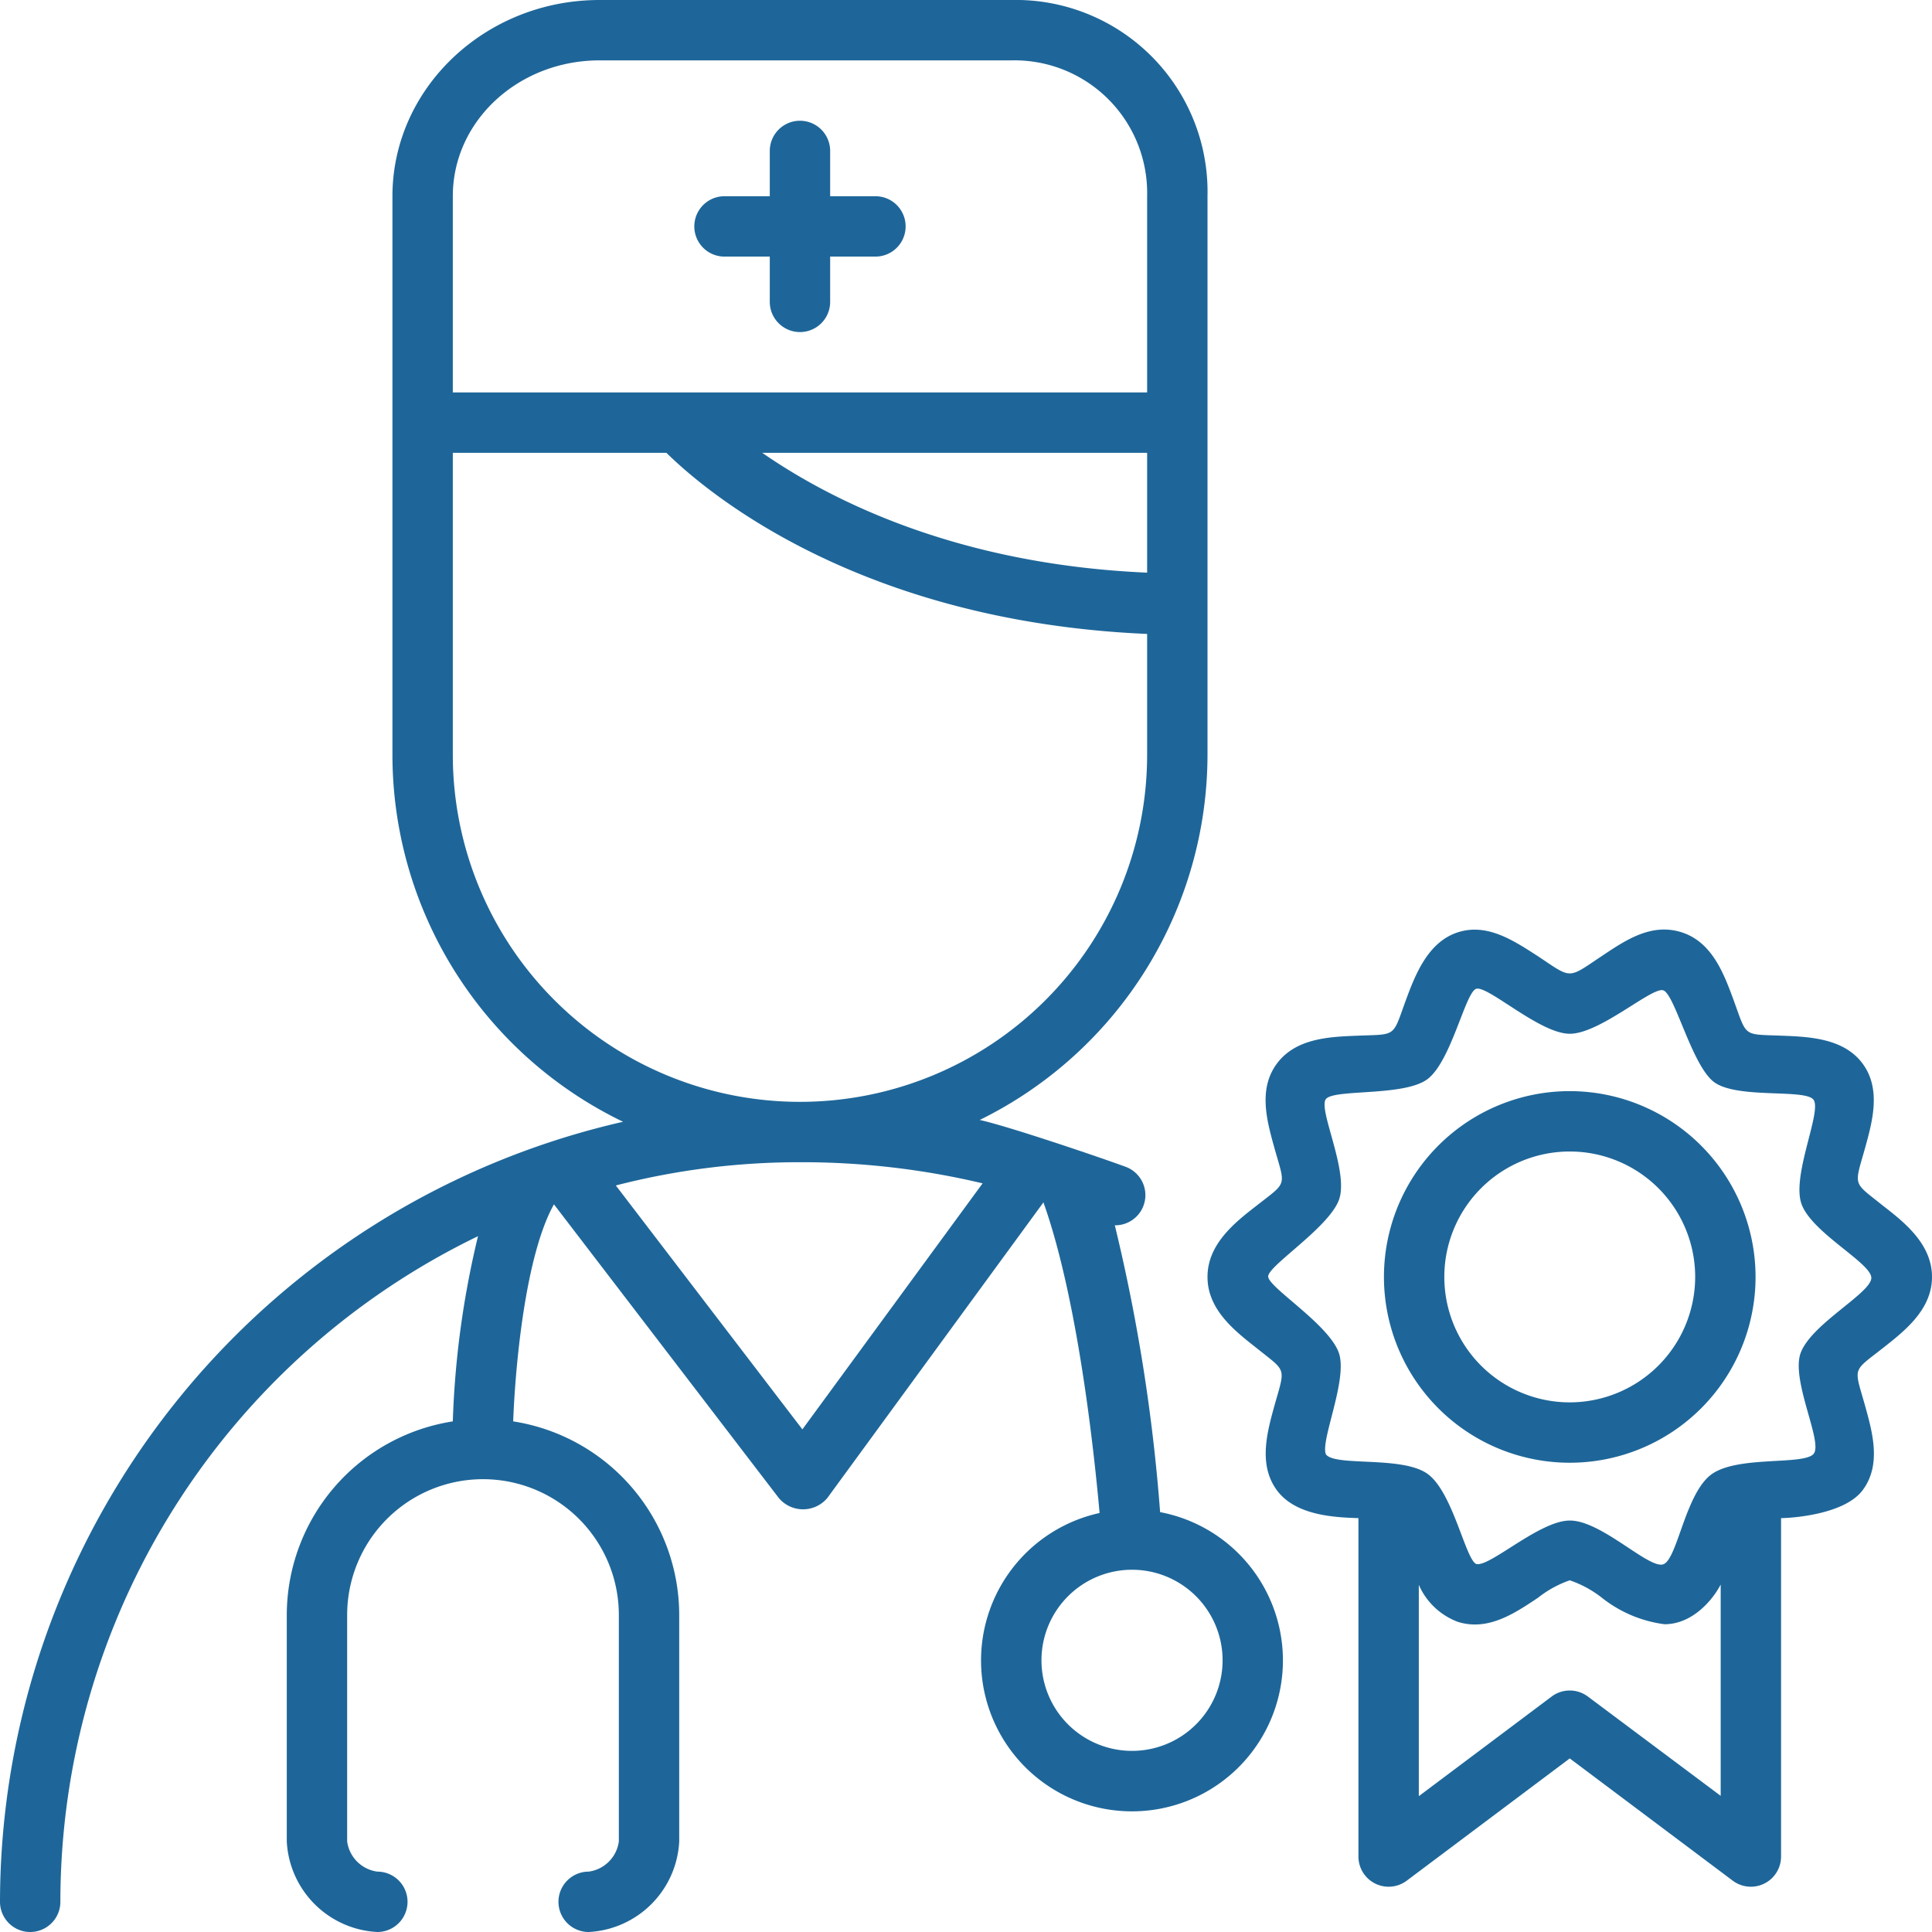
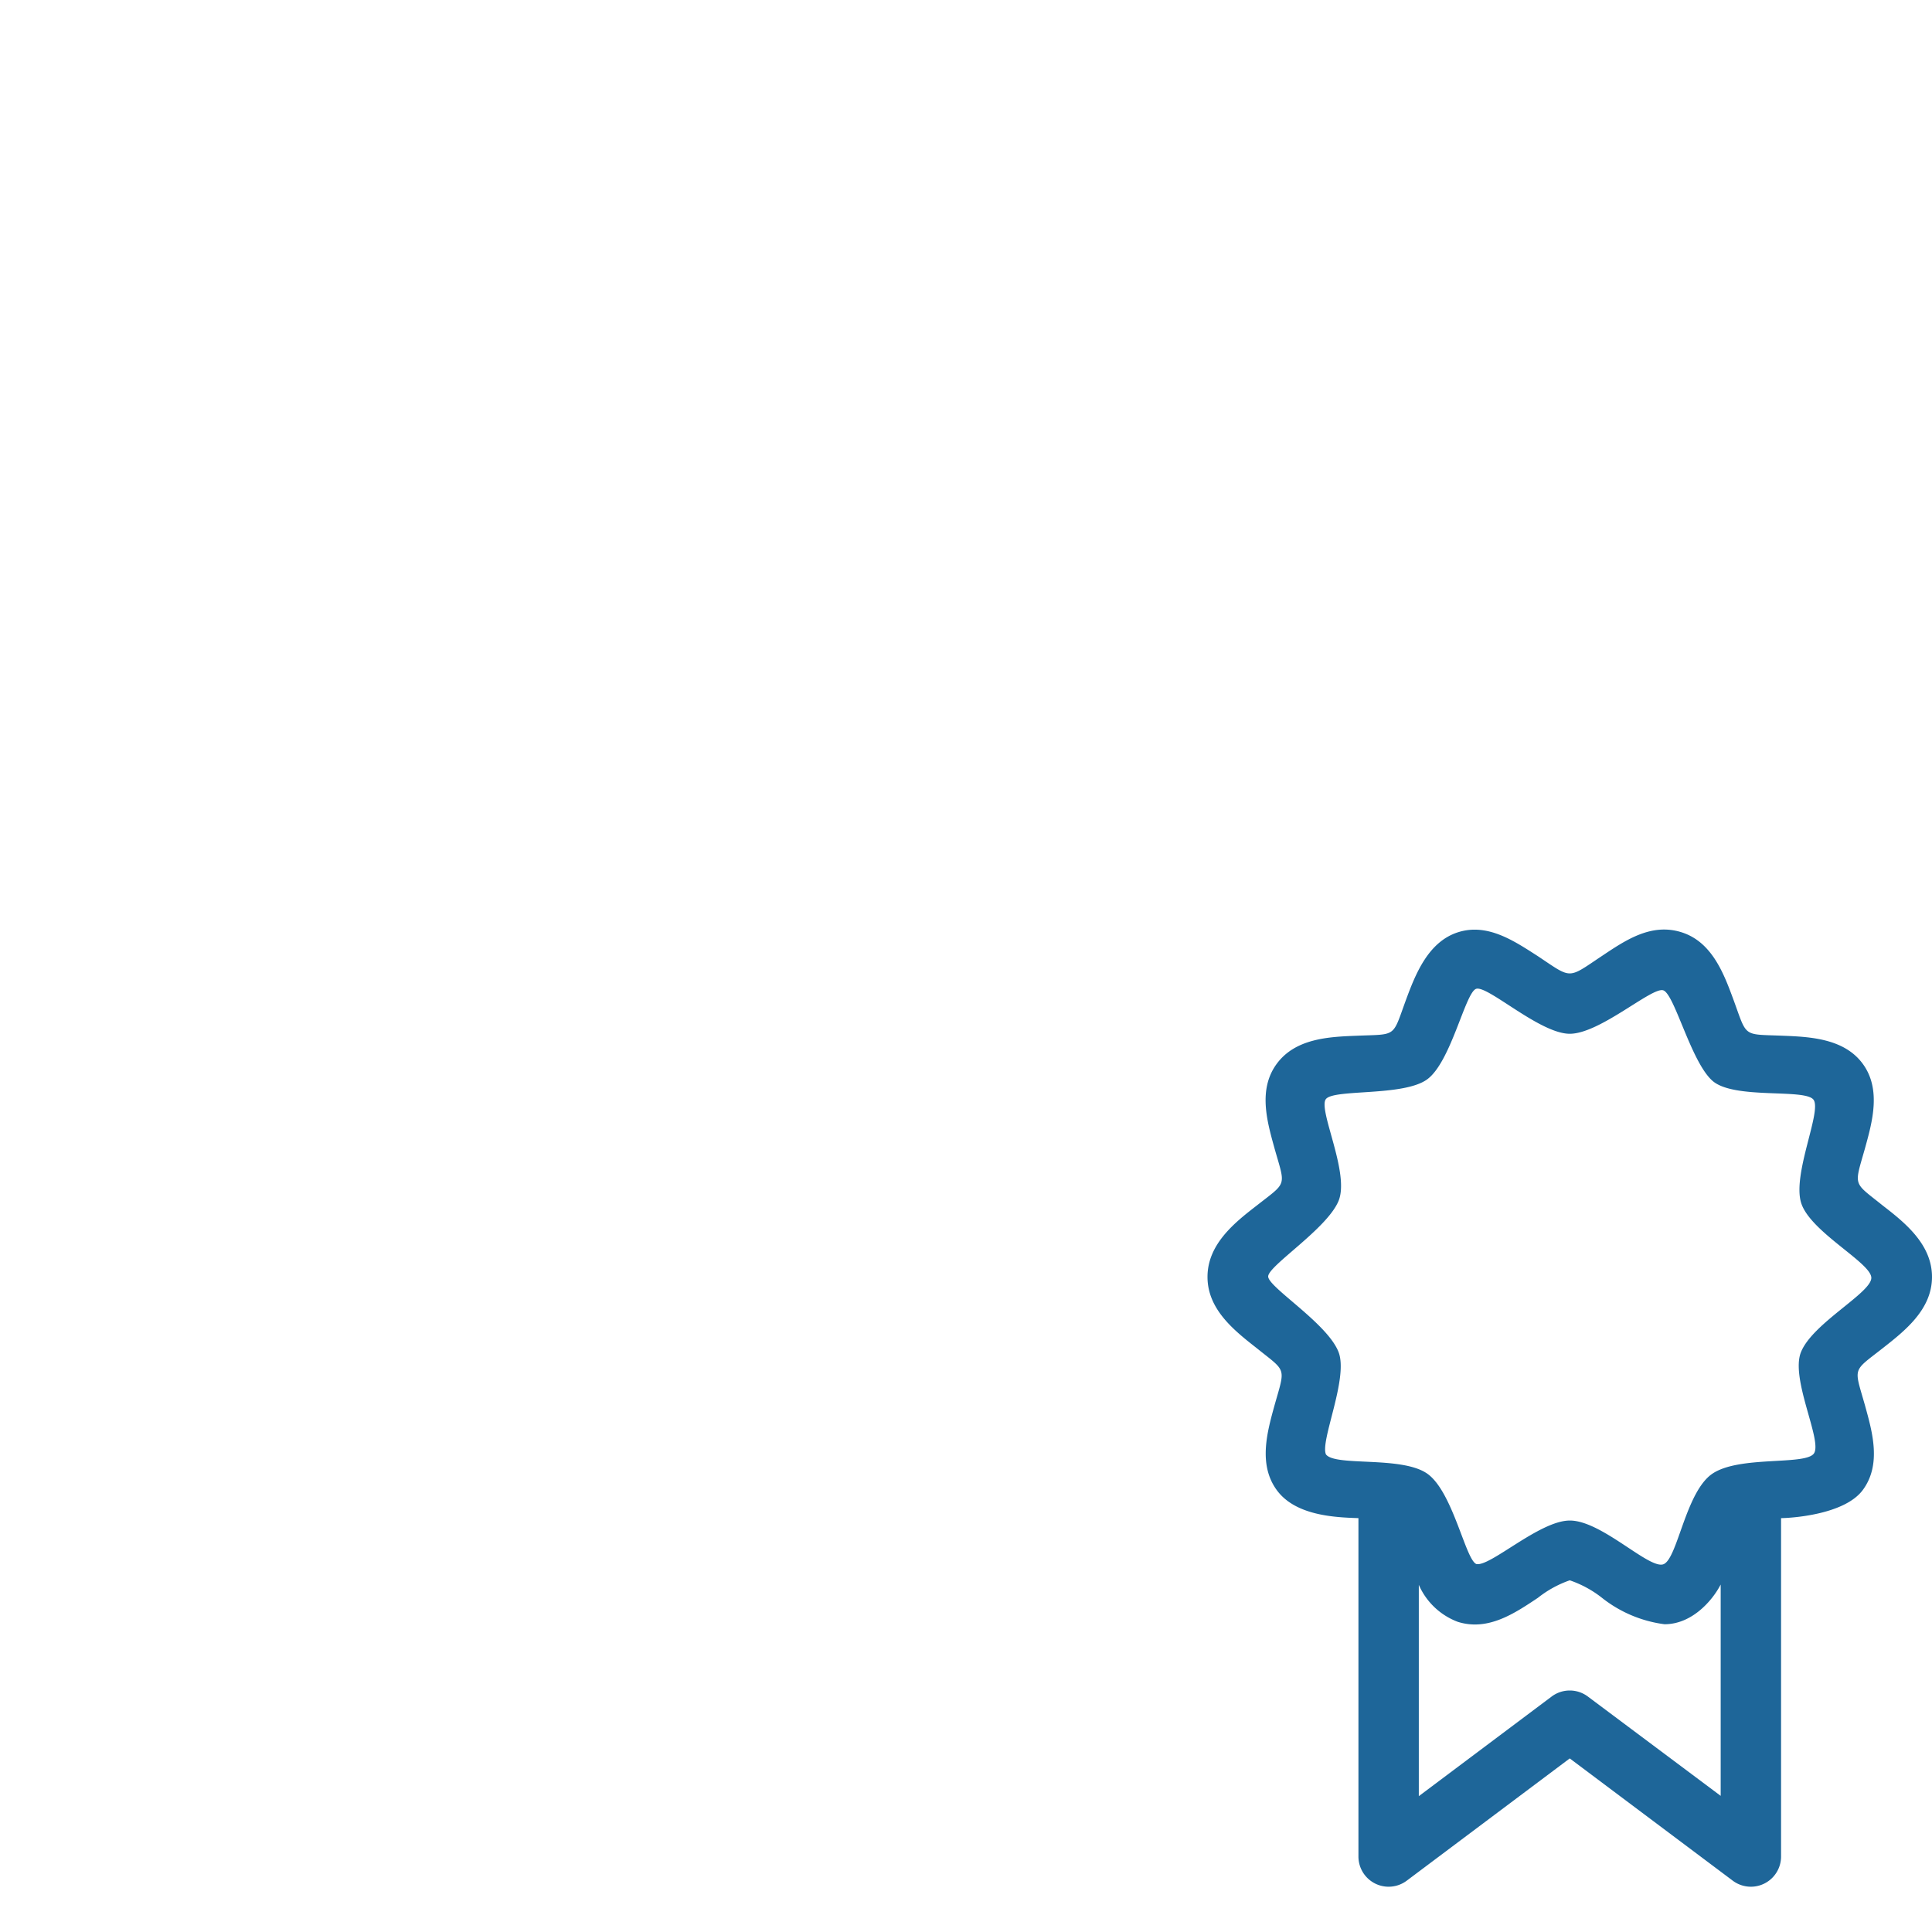
<svg xmlns="http://www.w3.org/2000/svg" version="1.1" width="70" height="70" x="0" y="0" viewBox="0 0 128 128" style="enable-background:new 0 0 512 512" xml:space="preserve" class="">
  <g>
-     <path d="M58 13h-3v-3a2 2 0 0 0-4 0v3h-3a2 2 0 0 0 0 4h3v3a2 2 0 0 0 4 0v-3h3a2 2 0 0 0 0-4z" fill="#1e6699" opacity="1" data-original="#000000" class="" />
-     <path d="M76.86 100.18a118.08 118.08 0 0 0-3-19 2 2 0 0 0 .76-3.86c-1.76-.65-7.84-2.71-9.71-3.12A27 27 0 0 0 80 50V13A12.71 12.71 0 0 0 67 0H39.72C32.16 0 26 5.83 26 13v37a27 27 0 0 0 15.28 24.32A53.08 53.08 0 0 0 0 126a2 2 0 0 0 4 0 49 49 0 0 1 27.67-44.1A60.2 60.2 0 0 0 30 94.17 13 13 0 0 0 19 107v15a6.33 6.33 0 0 0 6 6 2 2 0 0 0 0-4 2.33 2.33 0 0 1-2-2v-15a9 9 0 0 1 18 0v15a2.33 2.33 0 0 1-2 2 2 2 0 0 0 0 4 6.33 6.33 0 0 0 6-6v-15a13 13 0 0 0-11-12.83c.13-3.52.78-10.94 2.7-14.38l14.9 19.46a2.1 2.1 0 0 0 3.21 0l14.32-19.59c2.26 6.34 3.35 16.42 3.72 20.58a10 10 0 1 0 4-.06zM76 37.94c-12.63-.55-21-4.82-25.5-7.94H76zM30 13c0-5 4.36-9 9.72-9H67a8.79 8.79 0 0 1 9 9v13H30zm0 37V30h14.15C46.73 32.54 56.84 41.17 76 42v8a23 23 0 0 1-46 0zm23.16 44.7L40.8 78.54A48.61 48.61 0 0 1 53 77a51.75 51.75 0 0 1 12.1 1.4zM75 116a6 6 0 1 1 6-6 6 6 0 0 1-6 6z" fill="#1e6699" opacity="1" data-original="#000000" class="" />
    <path d="M124.75 79.88c-2-1.61-1.92-1.22-1.19-3.8.48-1.74 1.09-3.9-.14-5.59s-3.5-1.8-5.31-1.87c-2.67-.11-2.34.14-3.25-2.35-.63-1.71-1.41-3.85-3.44-4.5s-3.75.54-5.31 1.58c-2.28 1.52-1.94 1.52-4.22 0-1.56-1-3.34-2.22-5.31-1.58s-2.81 2.79-3.44 4.5c-.91 2.49-.58 2.24-3.24 2.35-1.82.07-4.07.16-5.32 1.87s-.62 3.85-.14 5.59c.73 2.58.86 2.19-1.19 3.8C81.8 81 80 82.43 80 84.6s1.8 3.57 3.25 4.71c2 1.61 1.92 1.22 1.19 3.8-.48 1.74-1.09 3.9.14 5.6s3.83 1.82 5.42 1.87V123a2 2 0 0 0 3.2 1.6l10.8-8.1 10.8 8.1a2 2 0 0 0 3.2-1.6v-22.42c.45 0 4.17-.17 5.42-1.87s.62-3.86.14-5.6c-.73-2.58-.86-2.19 1.19-3.8 1.45-1.14 3.25-2.55 3.25-4.71s-1.8-3.6-3.25-4.72zM105.2 112.4a2 2 0 0 0-2.4 0L94 119v-14a4.57 4.57 0 0 0 2.58 2.45c2 .63 3.75-.55 5.31-1.59a7.18 7.18 0 0 1 2.11-1.16 7.18 7.18 0 0 1 2.11 1.14 8.41 8.41 0 0 0 4.17 1.77c1.81 0 3.16-1.55 3.72-2.63v14zm14.12-22.82c-.73 1.8 1.5 6 .83 6.75s-4.91.11-6.69 1.3-2.31 5.61-3.24 6-4.1-2.9-6.22-2.89c-2 0-5.29 3.09-6.19 2.88-.72-.29-1.56-4.83-3.27-6s-6.07-.45-6.69-1.26c-.41-.87 1.51-5.06.83-6.79-.74-1.9-4.66-4.29-4.66-5s3.89-3.15 4.66-5-1.39-6.09-.83-6.76 5.11-.16 6.69-1.29 2.52-5.69 3.24-6 4.22 2.97 6.22 2.97 5.44-3.11 6.19-2.88 1.84 4.75 3.27 6 6.13.49 6.69 1.25-1.39 4.87-.83 6.8 4.66 4 4.66 5-3.89 3-4.66 4.92z" fill="#1e6699" opacity="1" data-original="#000000" class="" />
-     <path d="M104 72.29a12.31 12.31 0 1 0 12.31 12.31A12.32 12.32 0 0 0 104 72.29zm0 20.62a8.31 8.31 0 1 1 8.31-8.31 8.32 8.32 0 0 1-8.31 8.31z" fill="#1e6699" opacity="1" data-original="#000000" class="" />
  </g>
</svg>